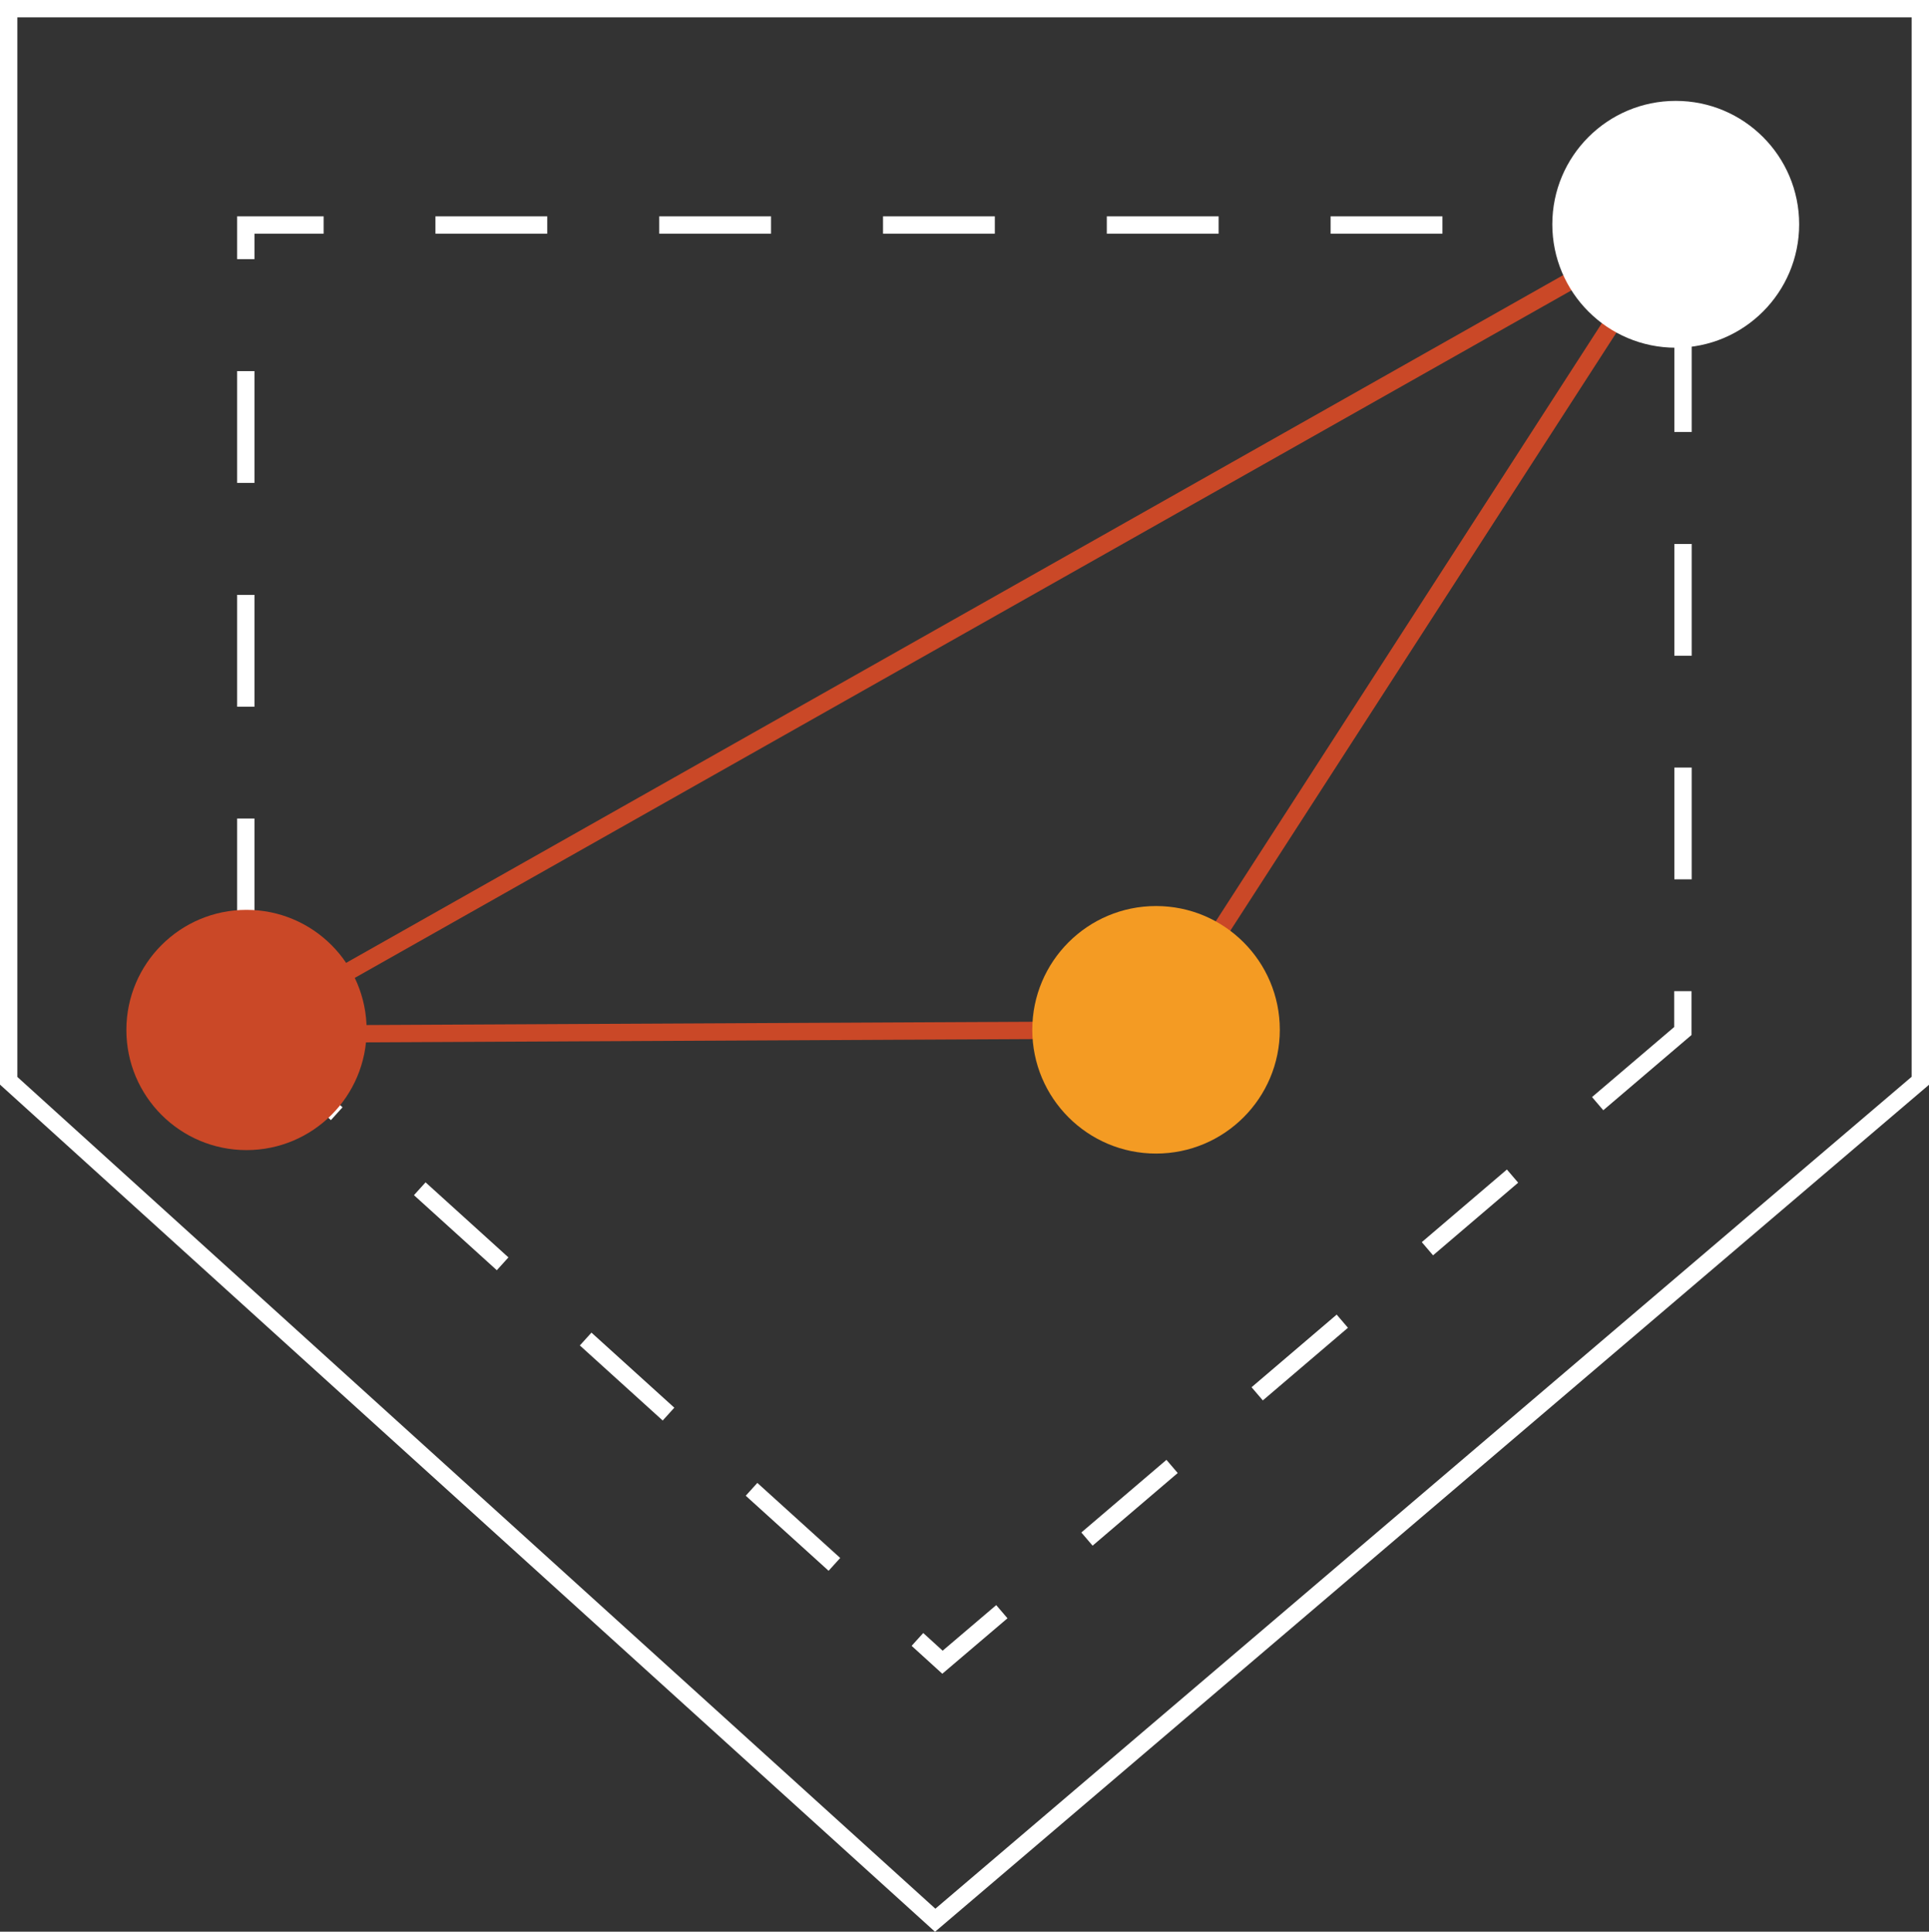
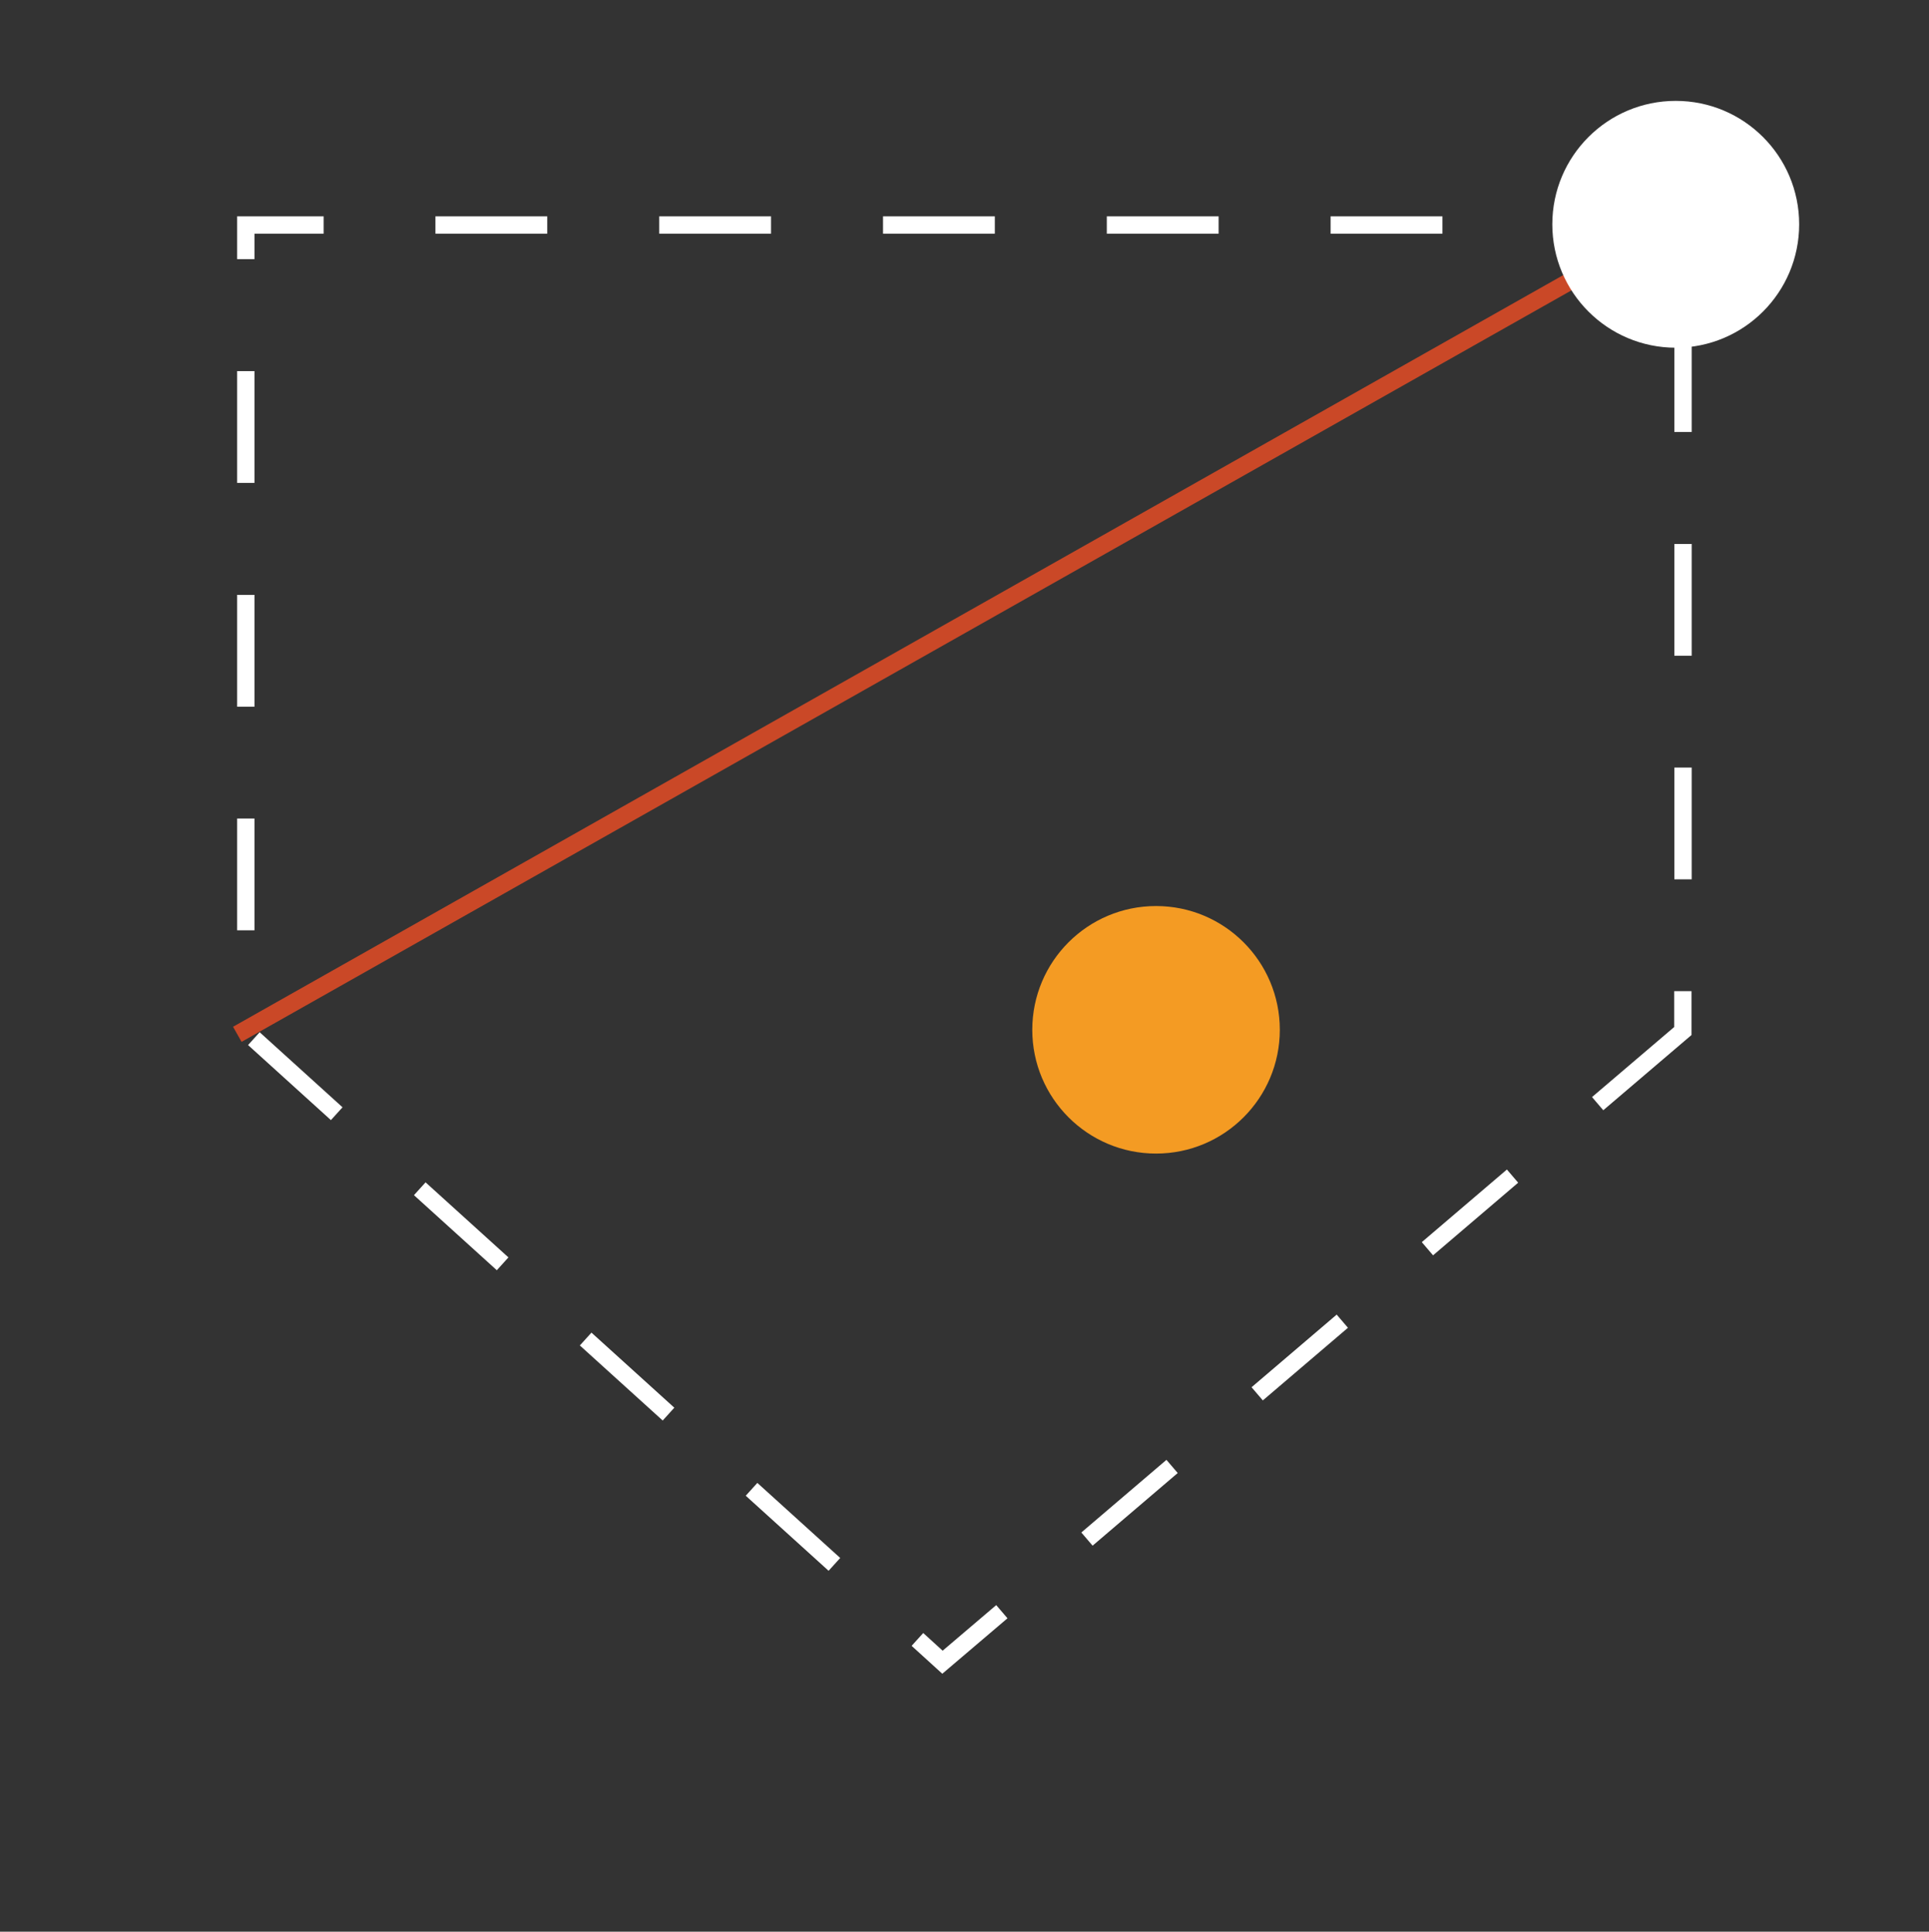
<svg xmlns="http://www.w3.org/2000/svg" viewBox="0 0 111.28 111.44">
  <rect x="0" y="0" width="111.28" height="111.44" fill="#333333" stroke="none" />
  <defs>
    <style>.c{fill:#f49b23;}.d{fill:#fff;}.e{fill:#ca4827;}.f{stroke:#fff;}.f,.g{fill:none;stroke-miterlimit:10;}.g{stroke:#ca4827;}</style>
  </defs>
  <g id="a">
    <path class="d" d="M54.36,96.56l-1.77-1.61,.67-.74,1.12,1.02,3.09-2.63,.65,.76-3.76,3.2Zm-6.56-5.94l-4.78-4.33,.67-.74,4.78,4.33-.67,.74Zm15.23-1.45l-.65-.76,4.91-4.19,.65,.76-4.91,4.19Zm-24.8-7.22l-4.78-4.33,.67-.74,4.78,4.33-.67,.74Zm34.62-1.16l-.65-.76,4.91-4.19,.65,.76-4.91,4.19Zm-44.19-7.51l-4.78-4.33,.67-.74,4.78,4.33-.67,.74Zm54.01-.86l-.65-.76,4.91-4.19,.65,.76-4.91,4.19Zm-63.58-7.8l-4.78-4.33,.67-.74,4.78,4.33-.67,.74Zm73.4-.57l-.65-.76,4.74-4.04v-2.07h1v2.53l-5.09,4.34ZM14.68,53.67h-1v-6.45h1v6.45Zm82.91-2.94h-1v-6.45h1v6.45ZM14.68,40.77h-1v-6.45h1v6.45Zm82.91-2.94h-1v-6.45h1v6.45ZM14.68,27.86h-1v-6.45h1v6.45Zm82.91-2.94h-1v-6.45h1v6.45ZM14.68,14.95h-1v-2.47h4.99v1h-3.99v1.47Zm81.44-1.47h-6.45v-1h6.45v1Zm-12.91,0h-6.45v-1h6.45v1Zm-12.91,0h-6.45v-1h6.45v1Zm-12.91,0h-6.45v-1h6.45v1Zm-12.91,0h-6.45v-1h6.45v1Zm-12.91,0h-6.45v-1h6.45v1Z" />
-     <line class="g" x1="66.69" y1="59.41" x2="13.69" y2="59.67" />
-     <line class="g" x1="66.69" y1="59.41" x2="96.86" y2="12.67" />
    <line class="g" x1="13.69" y1="59.67" x2="96.86" y2="12.67" />
    <circle class="c" cx="66.69" cy="59.41" r="7.14" />
    <circle class="d" cx="96.67" cy="12.94" r="7.12" />
-     <circle class="e" cx="14.22" cy="59.42" r="6.93" />
-     <polygon class="f" points="110.78 62.35 53.95 110.78 .5 62.35 .5 .5 110.78 .5 110.78 62.35" />
  </g>
  <g id="b" />
</svg>